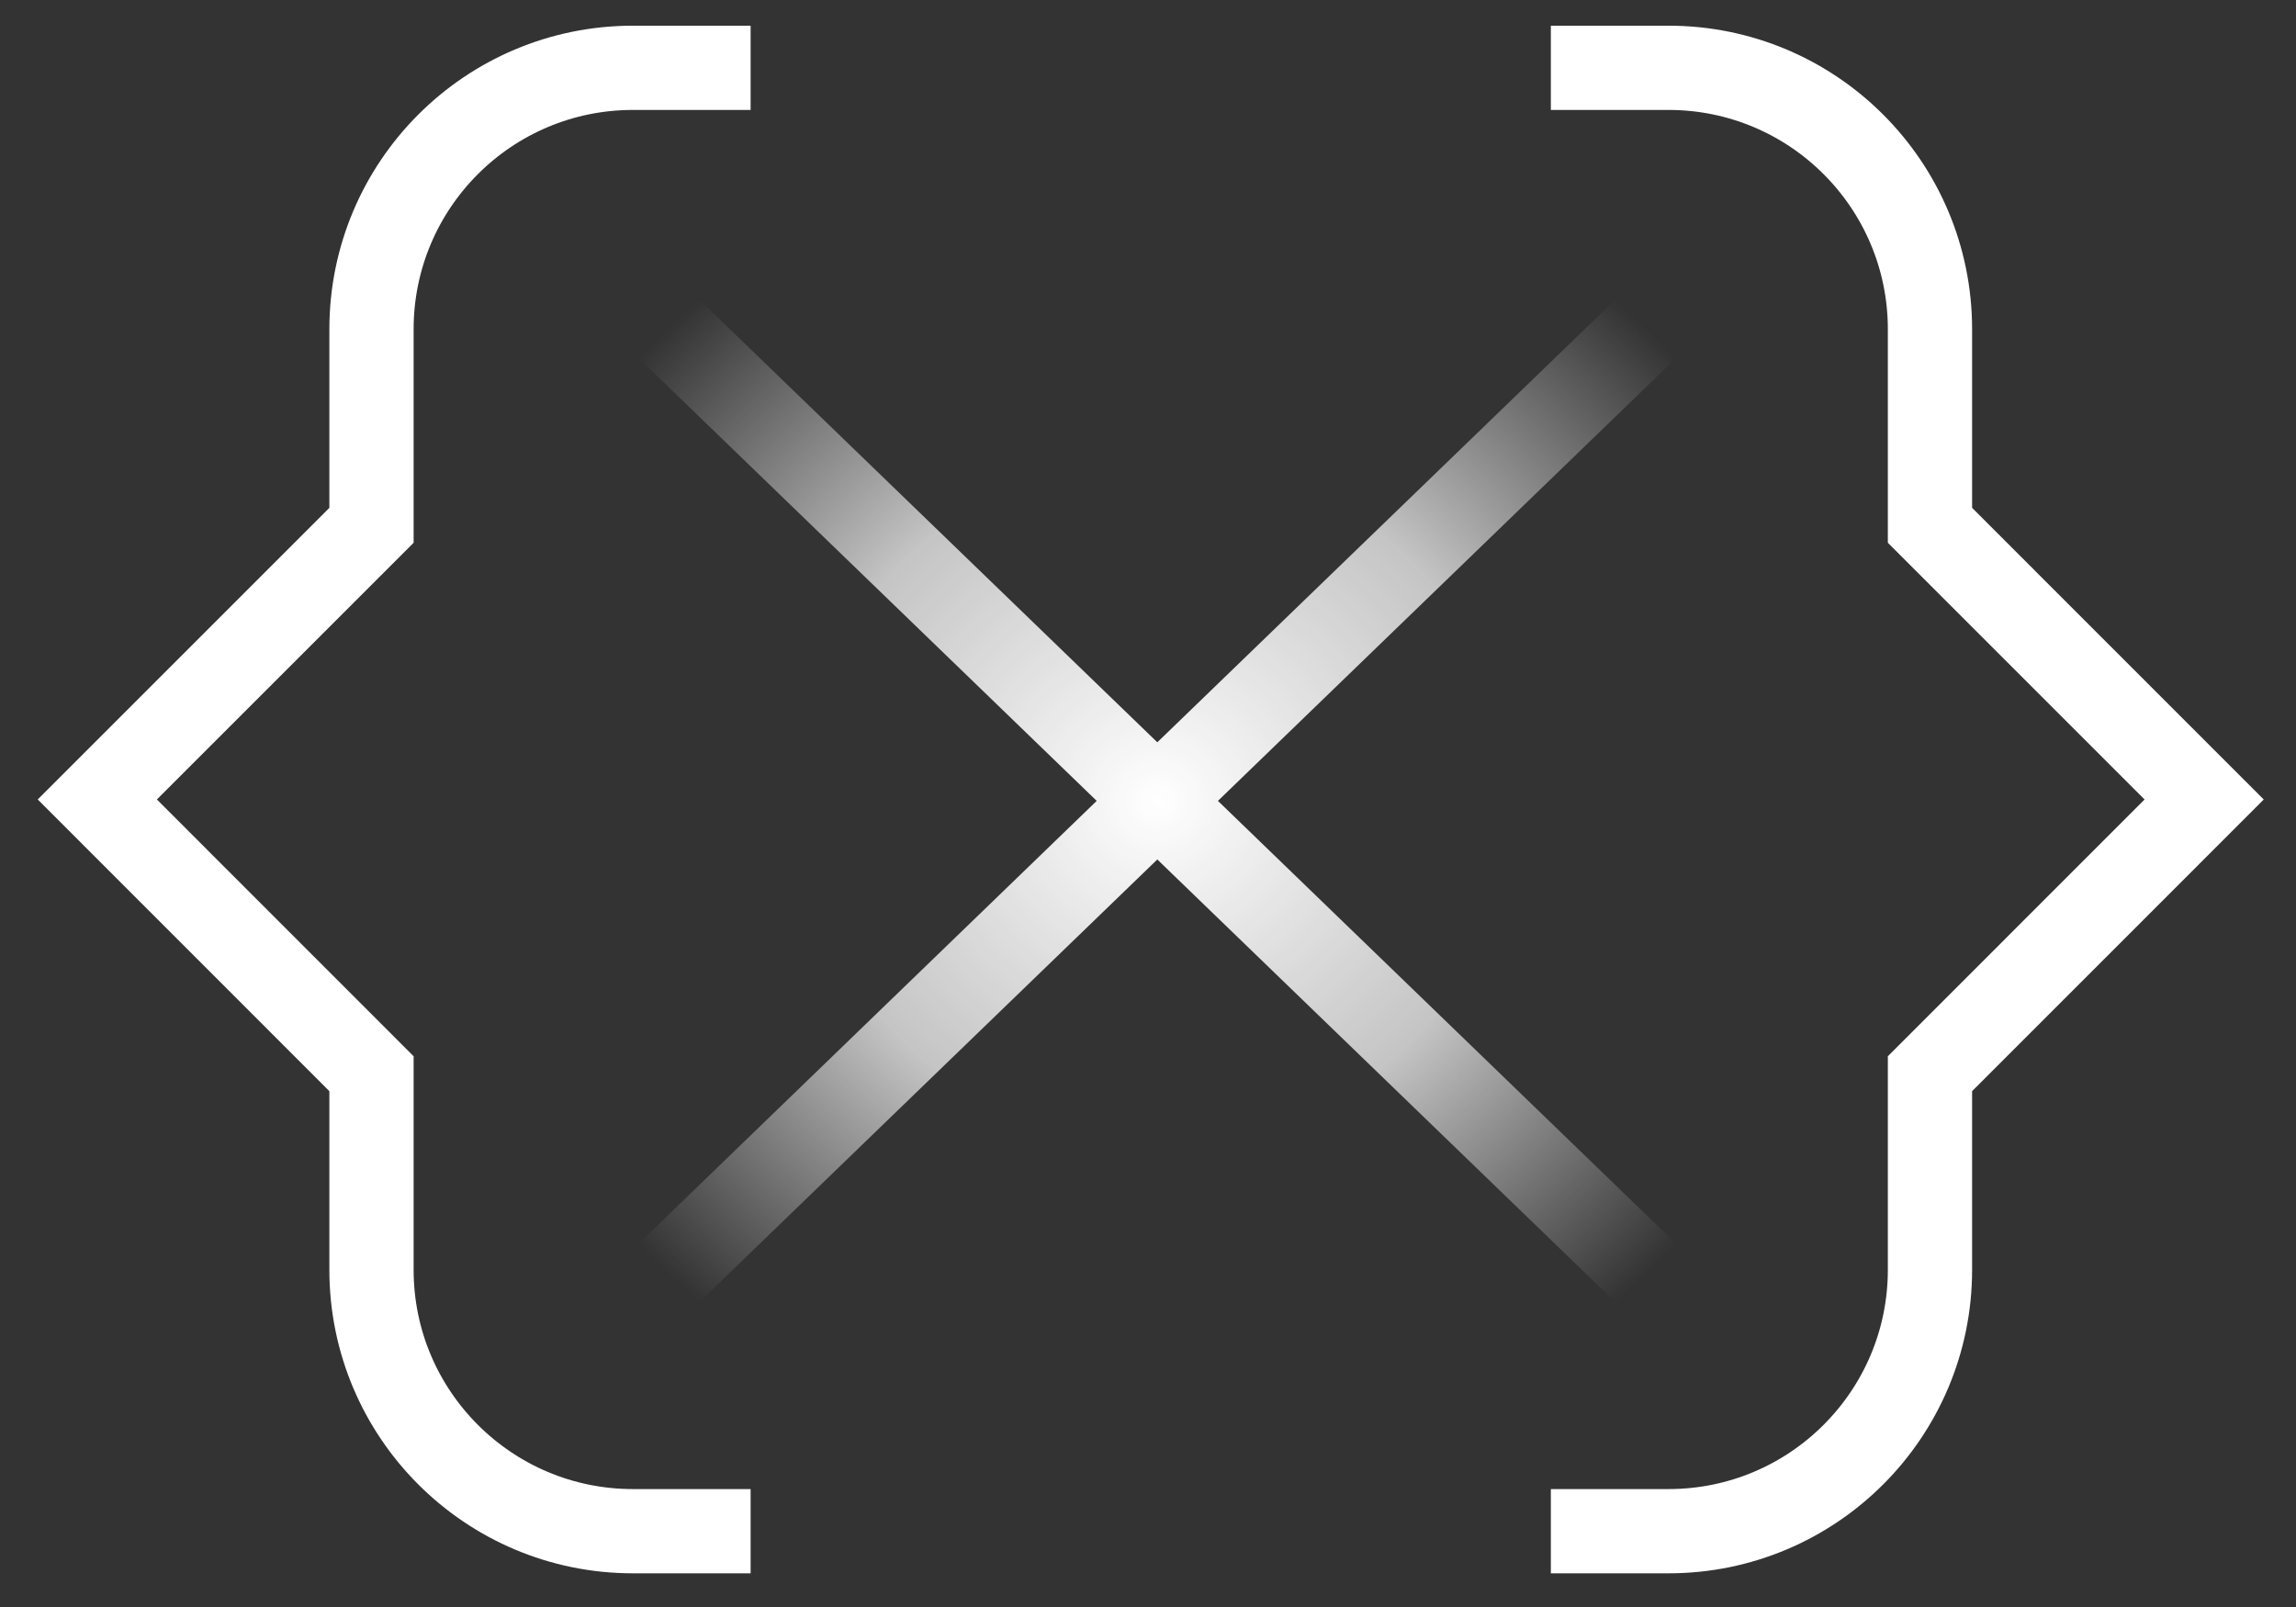
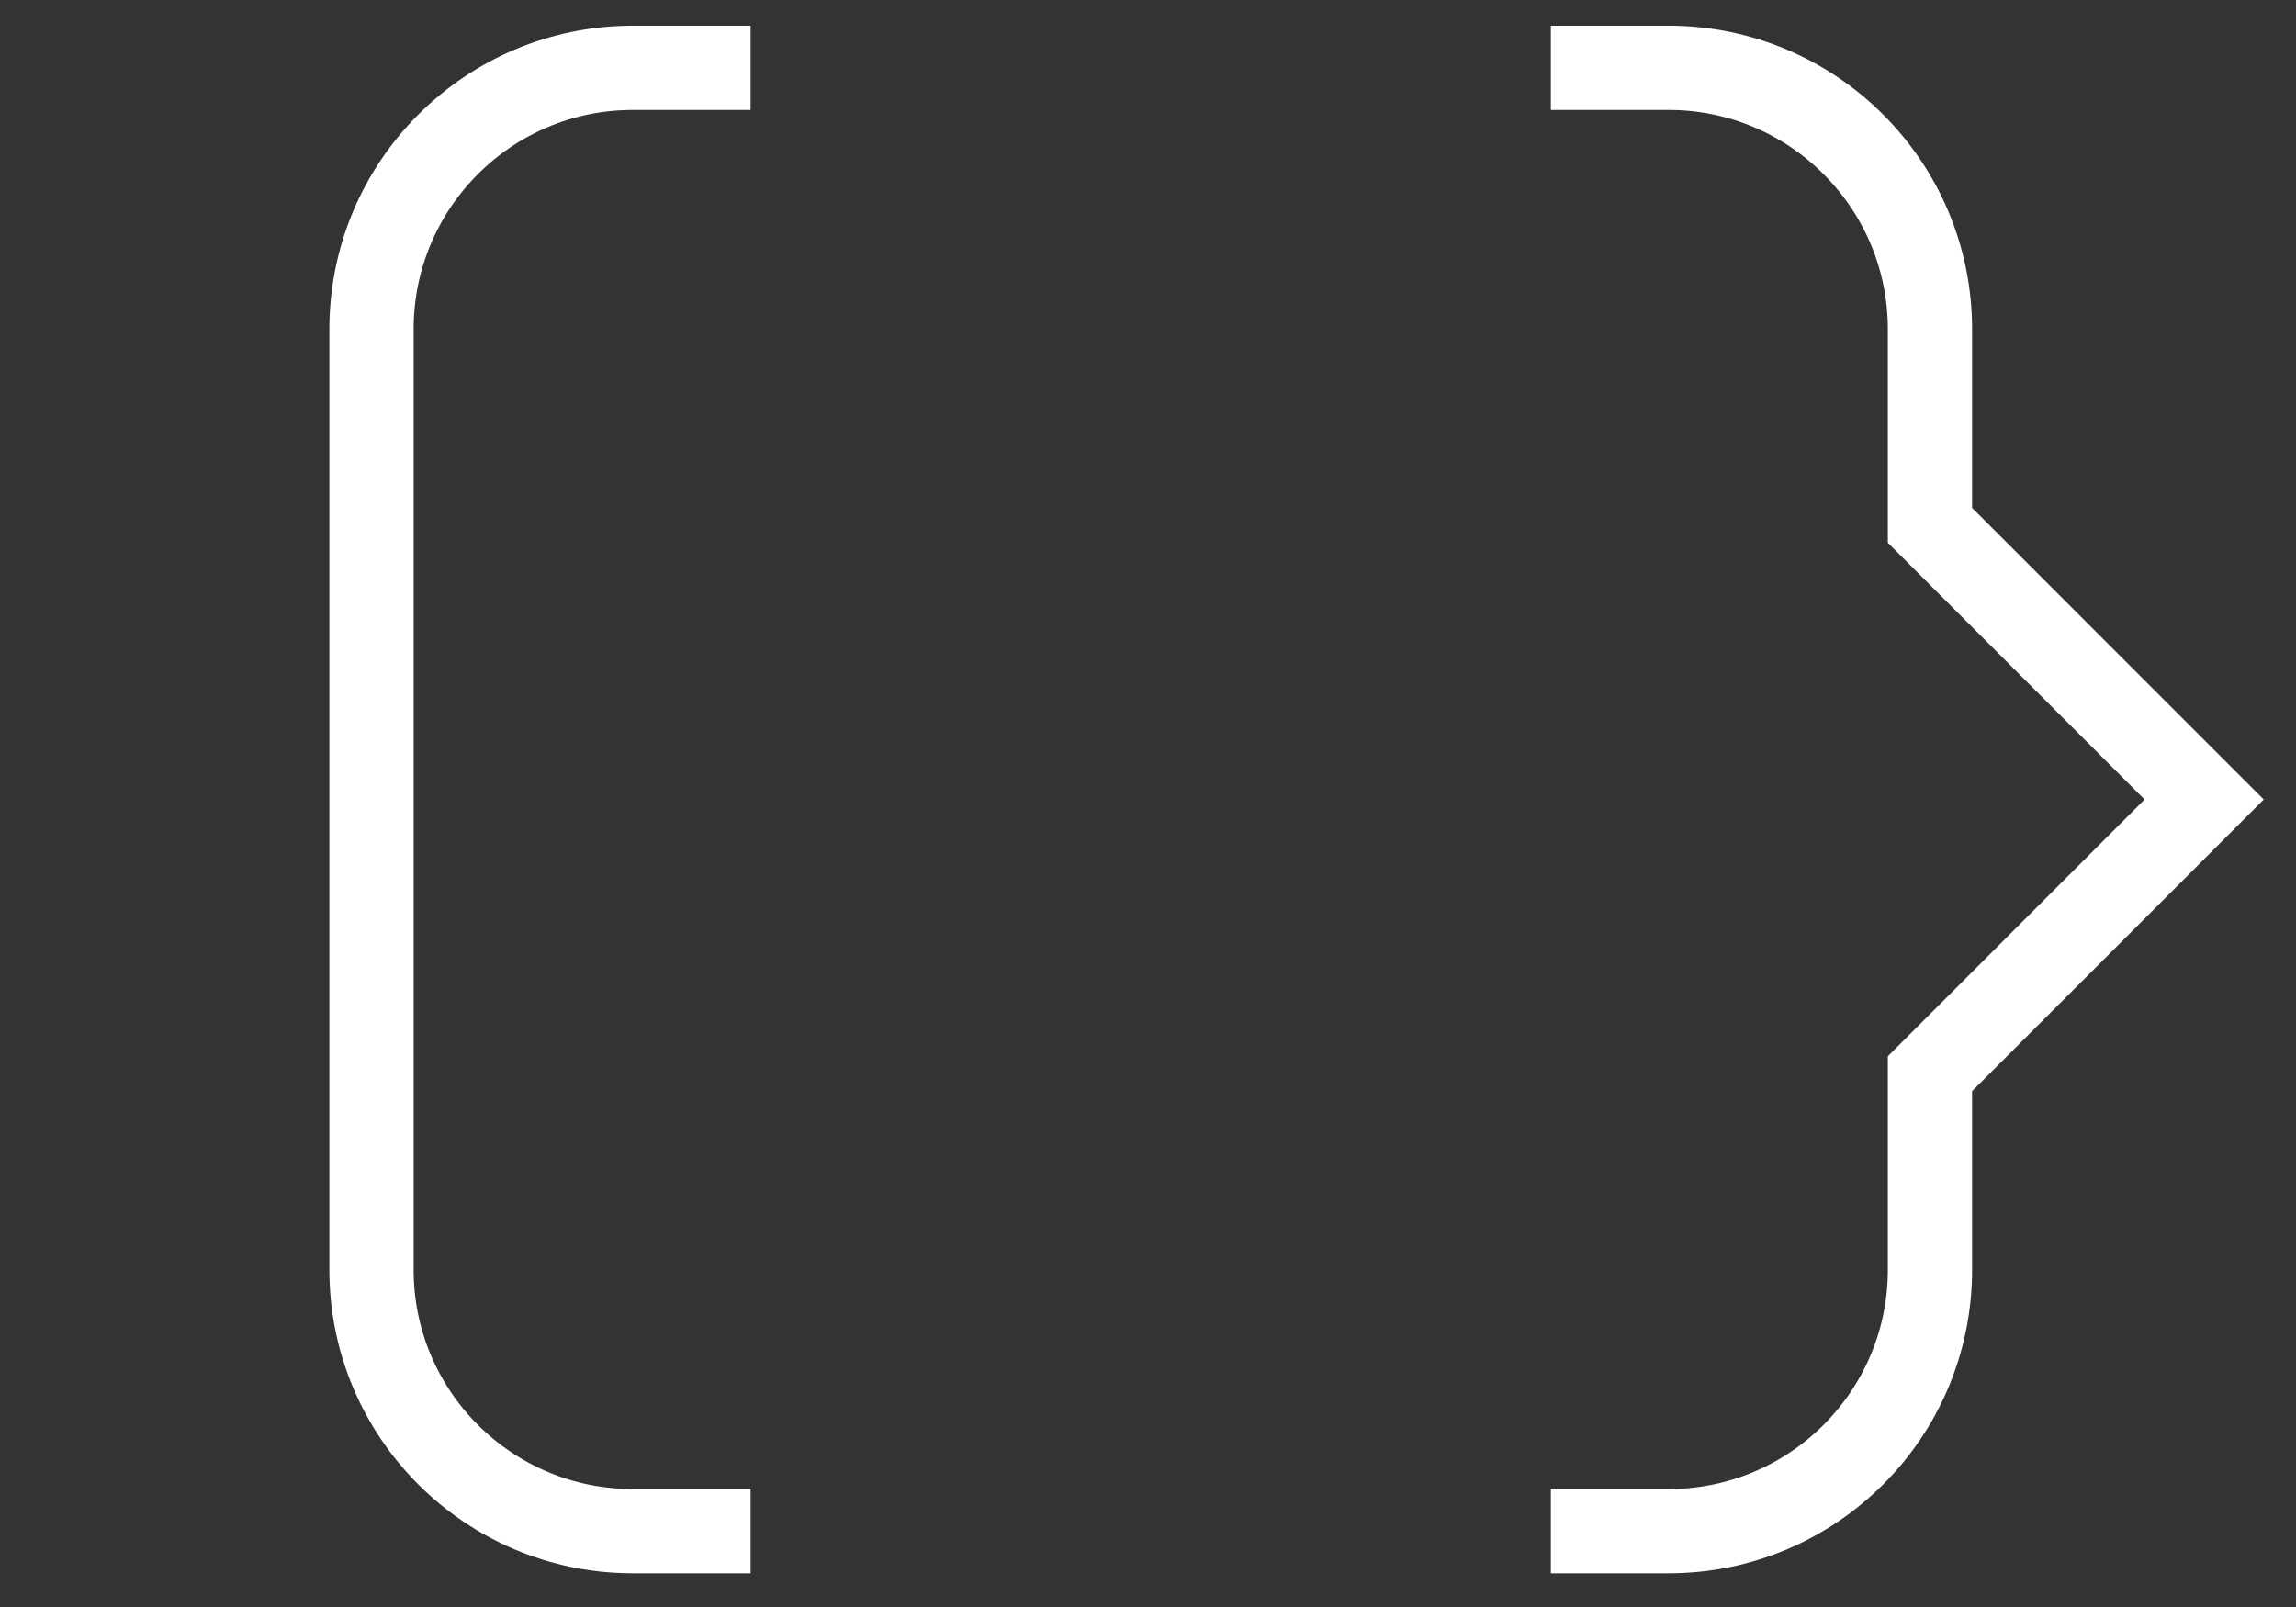
<svg xmlns="http://www.w3.org/2000/svg" width="50" height="35" viewBox="0 0 50 35" fill="none">
  <rect x="0" y="0" width="50" height="35" fill="#333333" stroke="none" />
-   <path fill-rule="evenodd" clip-rule="evenodd" d="M25.203 18.719L39.009 32.065L40.284 30.745L26.523 17.443L40.278 4.146L39.003 2.827L25.203 16.167L11.403 2.827L10.128 4.146L23.883 17.443L10.122 30.745L11.397 32.065L25.203 18.719Z" fill="url(#paint0_radial_2689_179797)" />
-   <path d="M33.773 33.349H36.335C39.48 33.349 42.029 30.8 42.029 27.655V23.385L48 17.413L42.029 11.441V7.171C42.029 4.026 39.48 1.477 36.335 1.477H33.773M16.346 33.349H13.784C10.639 33.349 8.09 30.8 8.09 27.655V23.385L2.119 17.412L8.09 11.441V7.171C8.09 4.026 10.639 1.477 13.784 1.477H16.346" stroke="white" stroke-width="1.835" />
+   <path d="M33.773 33.349H36.335C39.48 33.349 42.029 30.8 42.029 27.655V23.385L48 17.413L42.029 11.441V7.171C42.029 4.026 39.48 1.477 36.335 1.477H33.773M16.346 33.349H13.784C10.639 33.349 8.09 30.8 8.09 27.655V23.385L8.09 11.441V7.171C8.09 4.026 10.639 1.477 13.784 1.477H16.346" stroke="white" stroke-width="1.835" />
  <defs>
    <radialGradient id="paint0_radial_2689_179797" cx="0" cy="0" r="1" gradientUnits="userSpaceOnUse" gradientTransform="translate(25.203 17.446) rotate(90) scale(14.619 15.081)">
      <stop stop-color="white" />
      <stop offset="0.511" stop-color="white" stop-opacity="0.715" />
      <stop offset="1" stop-color="white" stop-opacity="0" />
    </radialGradient>
  </defs>
</svg>